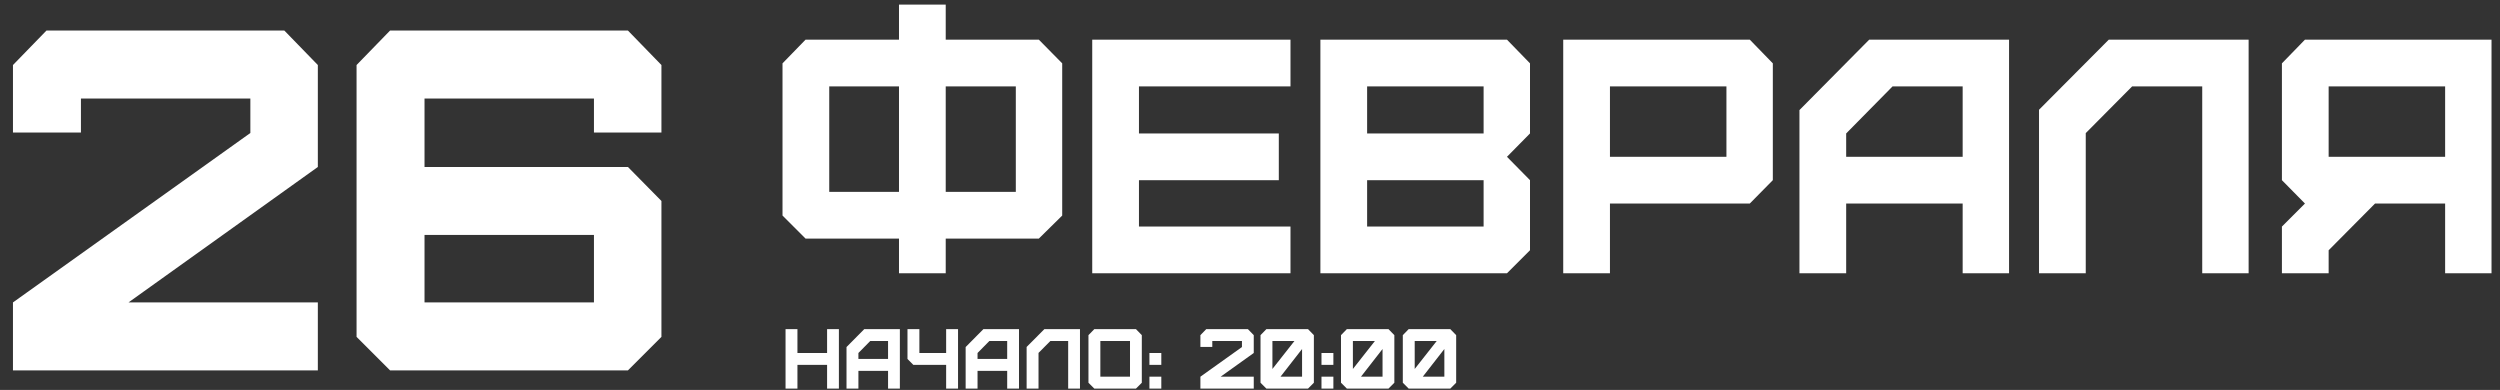
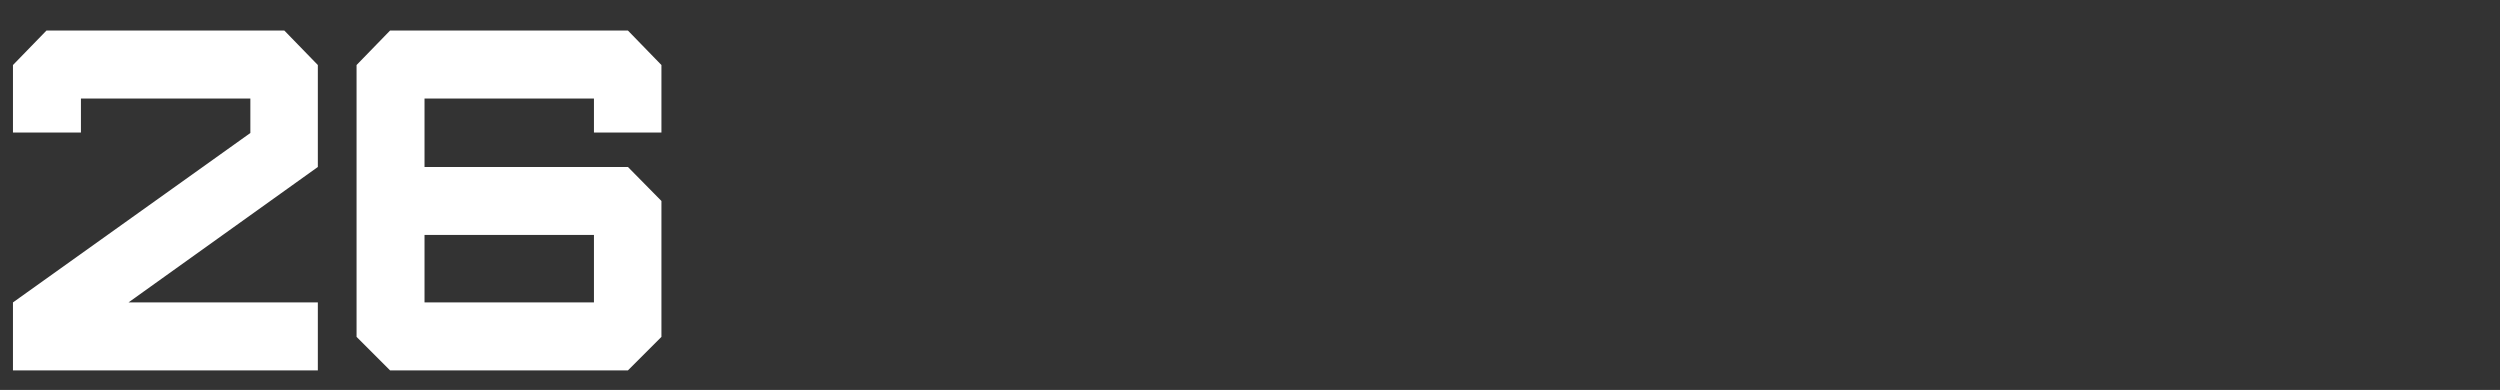
<svg xmlns="http://www.w3.org/2000/svg" xml:space="preserve" width="109mm" height="17mm" version="1.1" style="shape-rendering:geometricPrecision; text-rendering:geometricPrecision; image-rendering:optimizeQuality; fill-rule:evenodd; clip-rule:evenodd" viewBox="0 0 10900 1700">
  <rect x="0" y="0" width="10900" height="1700" fill="#333333" stroke="none" />
  <defs>
    <style type="text/css"> .fil0 {fill:white;fill-rule:nonzero} </style>
  </defs>
  <g id="Слой_x0020_1">
-     <path class="fil0" d="M3512.16 172.91l407.46 0 0 -152.8 203.73 0 0 152.8 406 0 101.86 103.32 0 663.58 -101.86 100.41 -406 0 0 151.34 -203.73 0 0 -151.34 -407.46 0 -100.41 -100.41 0 -663.58 100.41 -103.32zm103.32 663.58l304.14 0 0 -459.85 -304.14 0 0 459.85zm507.87 0l305.59 0 0 -459.85 -305.59 0 0 459.85zm1503.17 355.07l-864.39 0 0 -1018.65 864.39 0 0 203.73 -660.66 0 0 205.19 609.73 0 0 203.72 -609.73 0 0 202.28 660.66 0 0 203.73zm334.12 -203.73l507.87 0 0 -202.28 -507.87 0 0 202.28zm0 -406l507.87 0 0 -205.19 -507.87 0 0 205.19zm609.73 609.73l-813.46 0 0 -1018.65 813.46 0 100.41 103.32 0 305.6 -100.41 101.86 100.41 101.86 0 305.6 -100.41 100.41zm449 -507.87l507.87 0 0 -307.05 -507.87 0 0 307.05zm0 507.87l-203.73 0 0 -1018.65 813.46 0 100.41 103.32 0 509.32 -100.41 101.87 -609.73 0 0 304.14zm1029.94 -507.87l507.87 0 0 -307.05 -305.59 0 -202.28 205.19 0 101.86zm0 507.87l-203.73 0 0 -711.6 304.14 -307.05 609.74 0 0 1018.65 -202.28 0 0 -304.14 -507.87 0 0 304.14zm1044.53 0l-203.73 0 0 -713.05 304.14 -305.6 609.73 0 0 1018.65 -202.28 0 0 -814.92 -305.59 0 -202.27 203.73 0 611.19zm1059.04 -507.87l507.87 0 0 -307.05 -507.87 0 0 307.05zm0 507.87l-203.73 0 0 -203.73 100.41 -100.41 -100.41 -101.87 0 -509.32 100.41 -103.32 813.47 0 0 1018.65 -202.28 0 0 -304.14 -305.59 0 -202.28 203.73 0 100.41z" />
-     <path class="fil0" d="M3476.84 1694.27l-51.86 0 0 -259.3 51.86 0 0 104.09 129.27 0 0 -104.09 51.49 0 0 259.3 -51.49 0 0 -103.35 -129.27 0 0 103.35zm265.8 -129.28l129.27 0 0 -78.16 -77.78 0 -51.49 52.23 0 25.93zm0 129.28l-51.86 0 0 -181.14 77.42 -78.16 155.2 0 0 259.3 -51.49 0 0 -77.42 -129.27 0 0 77.42zm434.39 0l-51.86 0 0 -103.35 -142.98 0 -25.56 -25.93 0 -130.02 51.86 0 0 104.09 116.68 0 0 -104.09 51.86 0 0 259.3zm85.04 -129.28l129.27 0 0 -78.16 -77.78 0 -51.49 52.23 0 25.93zm0 129.28l-51.86 0 0 -181.14 77.42 -78.16 155.2 0 0 259.3 -51.49 0 0 -77.42 -129.27 0 0 77.42zm265.88 0l-51.86 0 0 -181.51 77.42 -77.79 155.2 0 0 259.3 -51.49 0 0 -207.44 -77.78 0 -51.49 51.86 0 155.58zm269.58 -51.86l129.28 0 0 -155.58 -129.28 0 0 155.58zm155.21 51.86l-181.51 0 -25.56 -25.56 0 -207.44 25.56 -26.3 181.51 0 25.55 26.3 0 207.44 -25.55 25.56zm58.73 0l0 -51.86 51.86 0 0 51.86 -51.86 0zm0 -103.35l0 -51.86 51.86 0 0 51.86 -51.86 0zm403.41 -104.09l-129.27 0 0 25.93 -51.86 0 0 -51.49 25.56 -26.3 181.5 0 25.56 26.3 0 77.79 -144.46 103.35 144.46 0 0 51.86 -232.62 0 0 -51.86 181.13 -129.28 0 -26.3zm132.88 121.87l95.94 -121.87 -95.94 0 0 121.87zm129.27 33.71l0 -120.76 -94.08 120.76 94.08 0zm25.93 51.86l-181.5 0 -25.56 -25.56 0 -207.44 25.56 -26.3 181.5 0 25.56 26.3 0 207.44 -25.56 25.56zm58.74 0l0 -51.86 51.86 0 0 51.86 -51.86 0zm0 -103.35l0 -51.86 51.86 0 0 51.86 -51.86 0zm136.95 17.78l95.94 -121.87 -95.94 0 0 121.87zm129.27 33.71l0 -120.76 -94.08 120.76 94.08 0zm25.93 51.86l-181.5 0 -25.56 -25.56 0 -207.44 25.56 -26.3 181.5 0 25.56 26.3 0 207.44 -25.56 25.56zm114.3 -85.57l95.94 -121.87 -95.94 0 0 121.87zm129.28 33.71l0 -120.76 -94.09 120.76 94.09 0zm25.93 51.86l-181.51 0 -25.56 -25.56 0 -207.44 25.56 -26.3 181.51 0 25.56 26.3 0 207.44 -25.56 25.56z" />
    <path class="fil0" d="M1091.59 429.56l-738.71 0 0 148.16 -296.34 0 0 -294.21 146.05 -150.29 1037.17 0 146.05 150.29 0 444.5 -825.5 590.55 825.5 0 0 296.33 -1329.27 0 0 -296.33 1035.05 -738.72 0 -150.28zm1792.26 446.61l0 592.67 -146.05 146.05 -1037.17 0 -146.05 -146.05 0 -1185.33 146.05 -150.29 1037.17 0 146.05 150.29 0 294.21 -294.21 0 0 -148.16 -738.73 0 0 298.45 886.89 0 146.05 148.16zm-294.21 148.17l-738.73 0 0 294.22 738.73 0 0 -294.22z" />
  </g>
</svg>